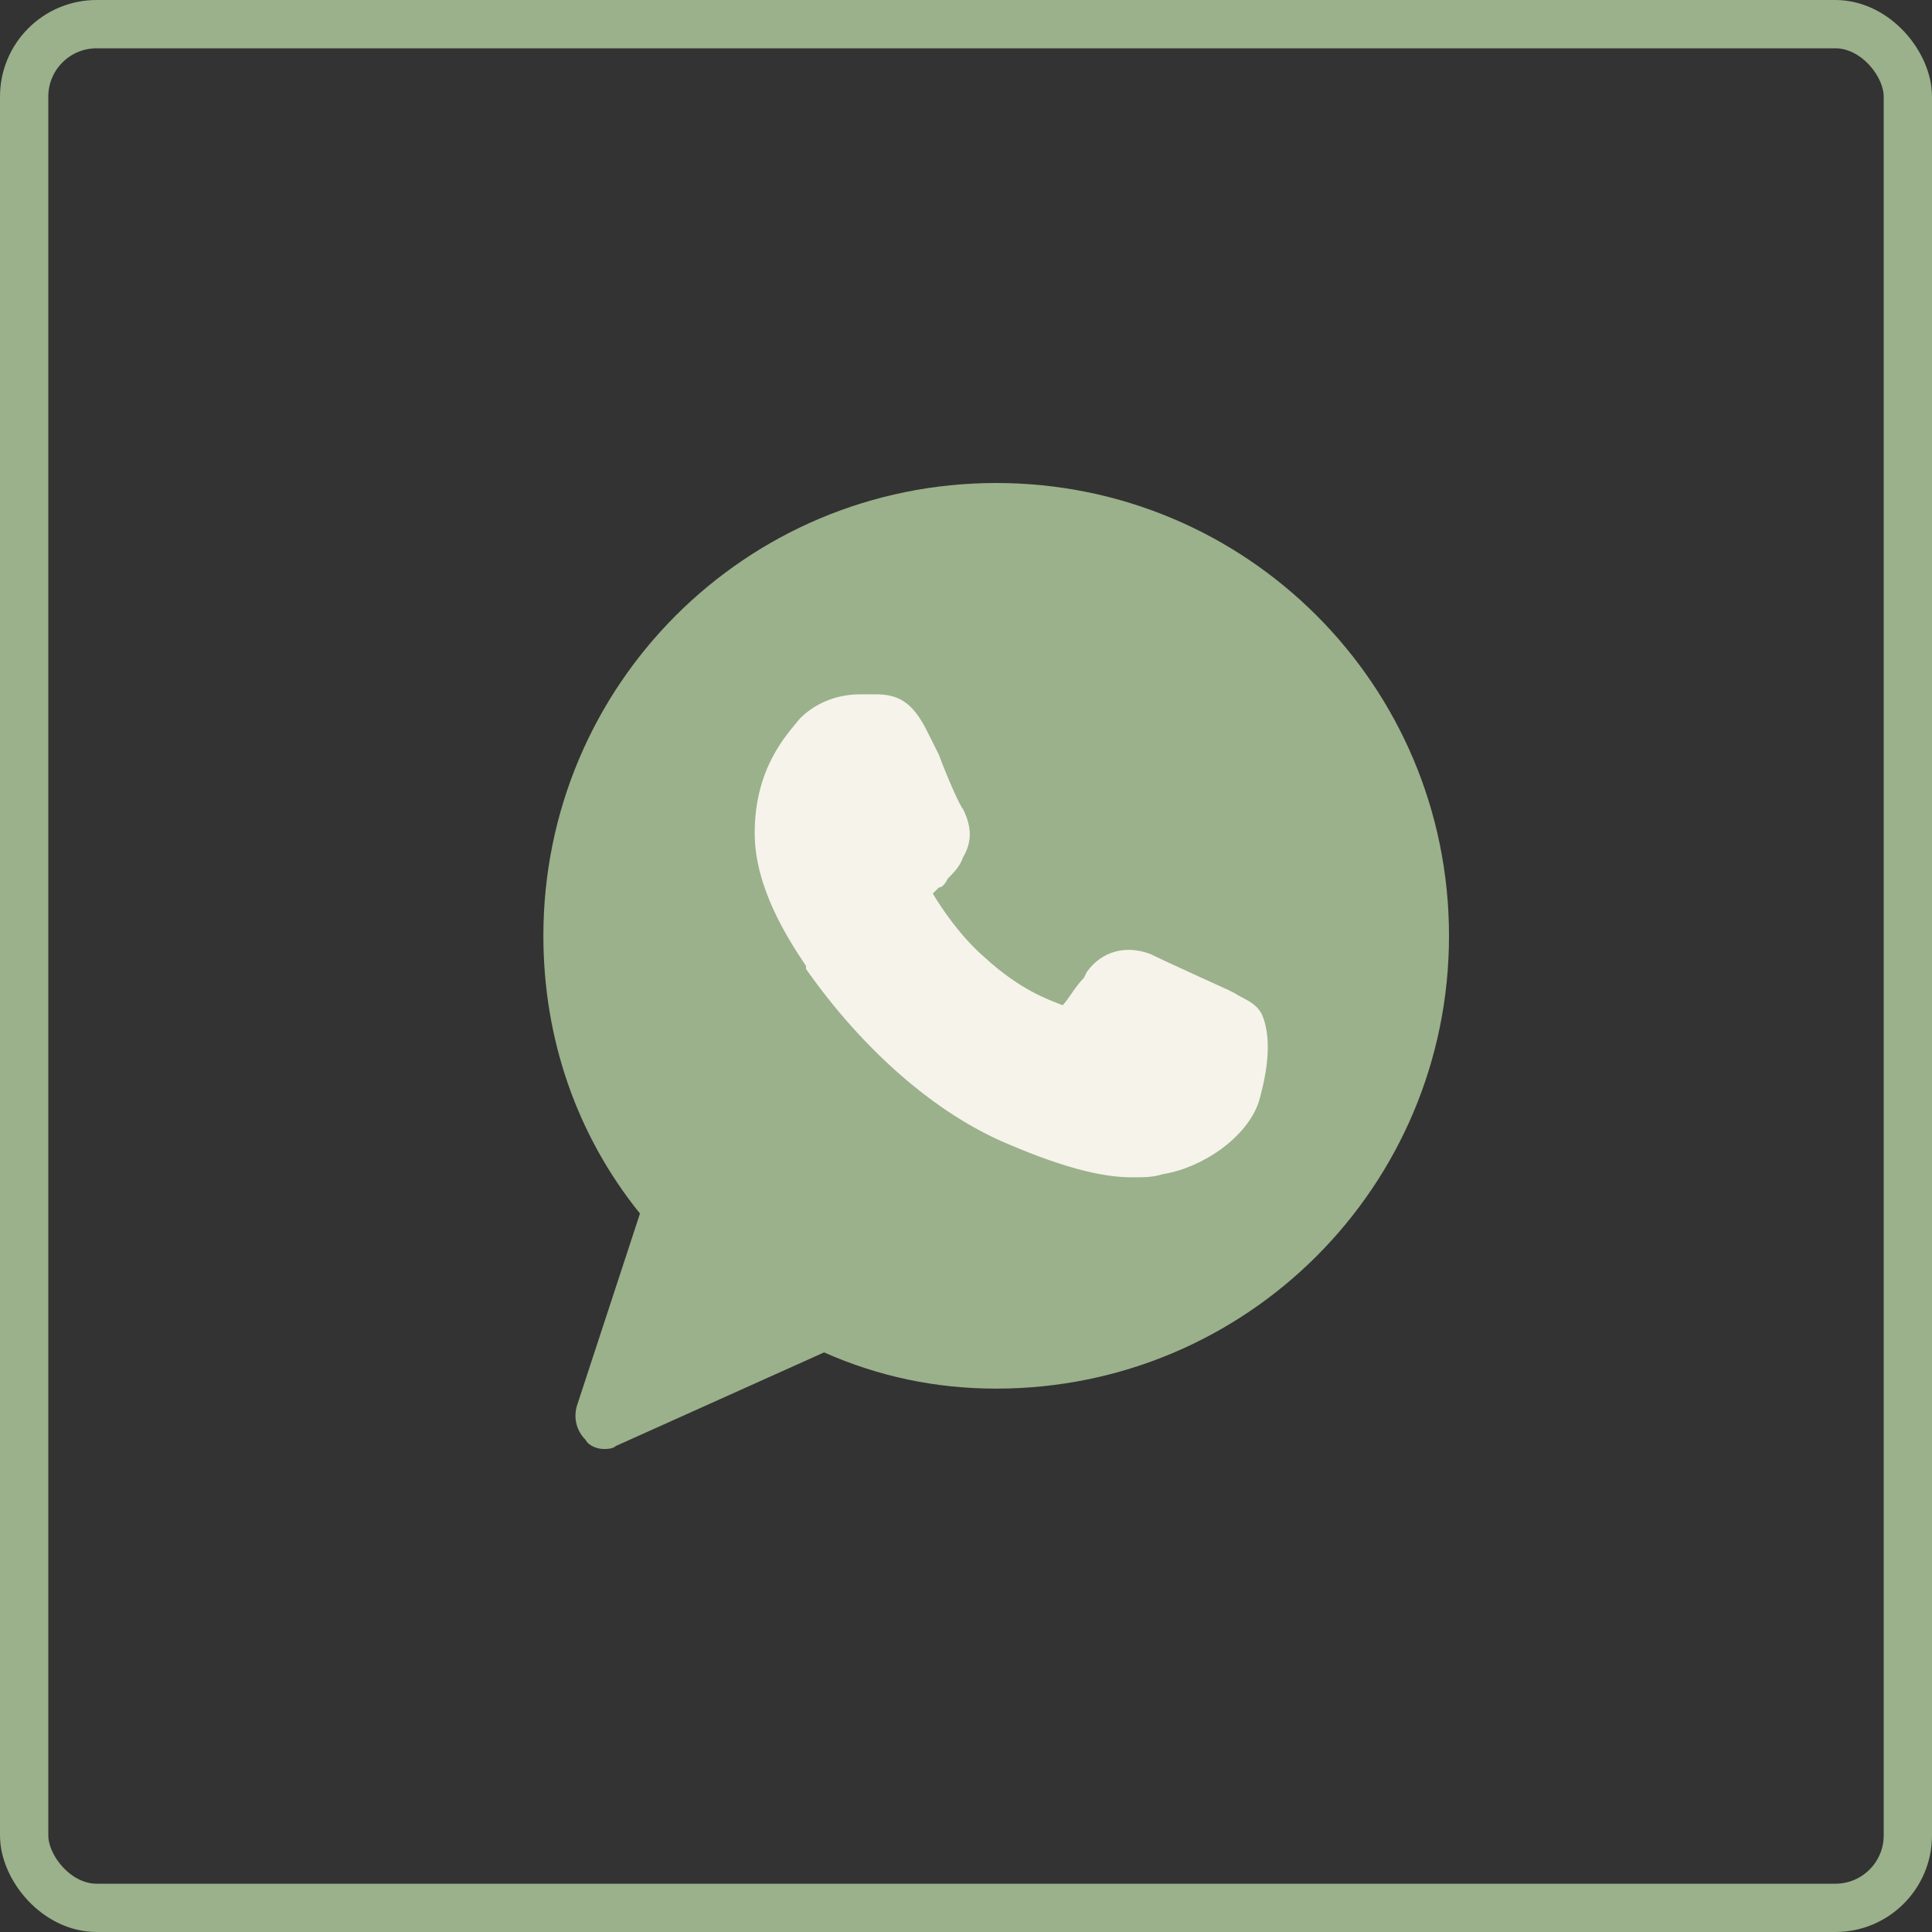
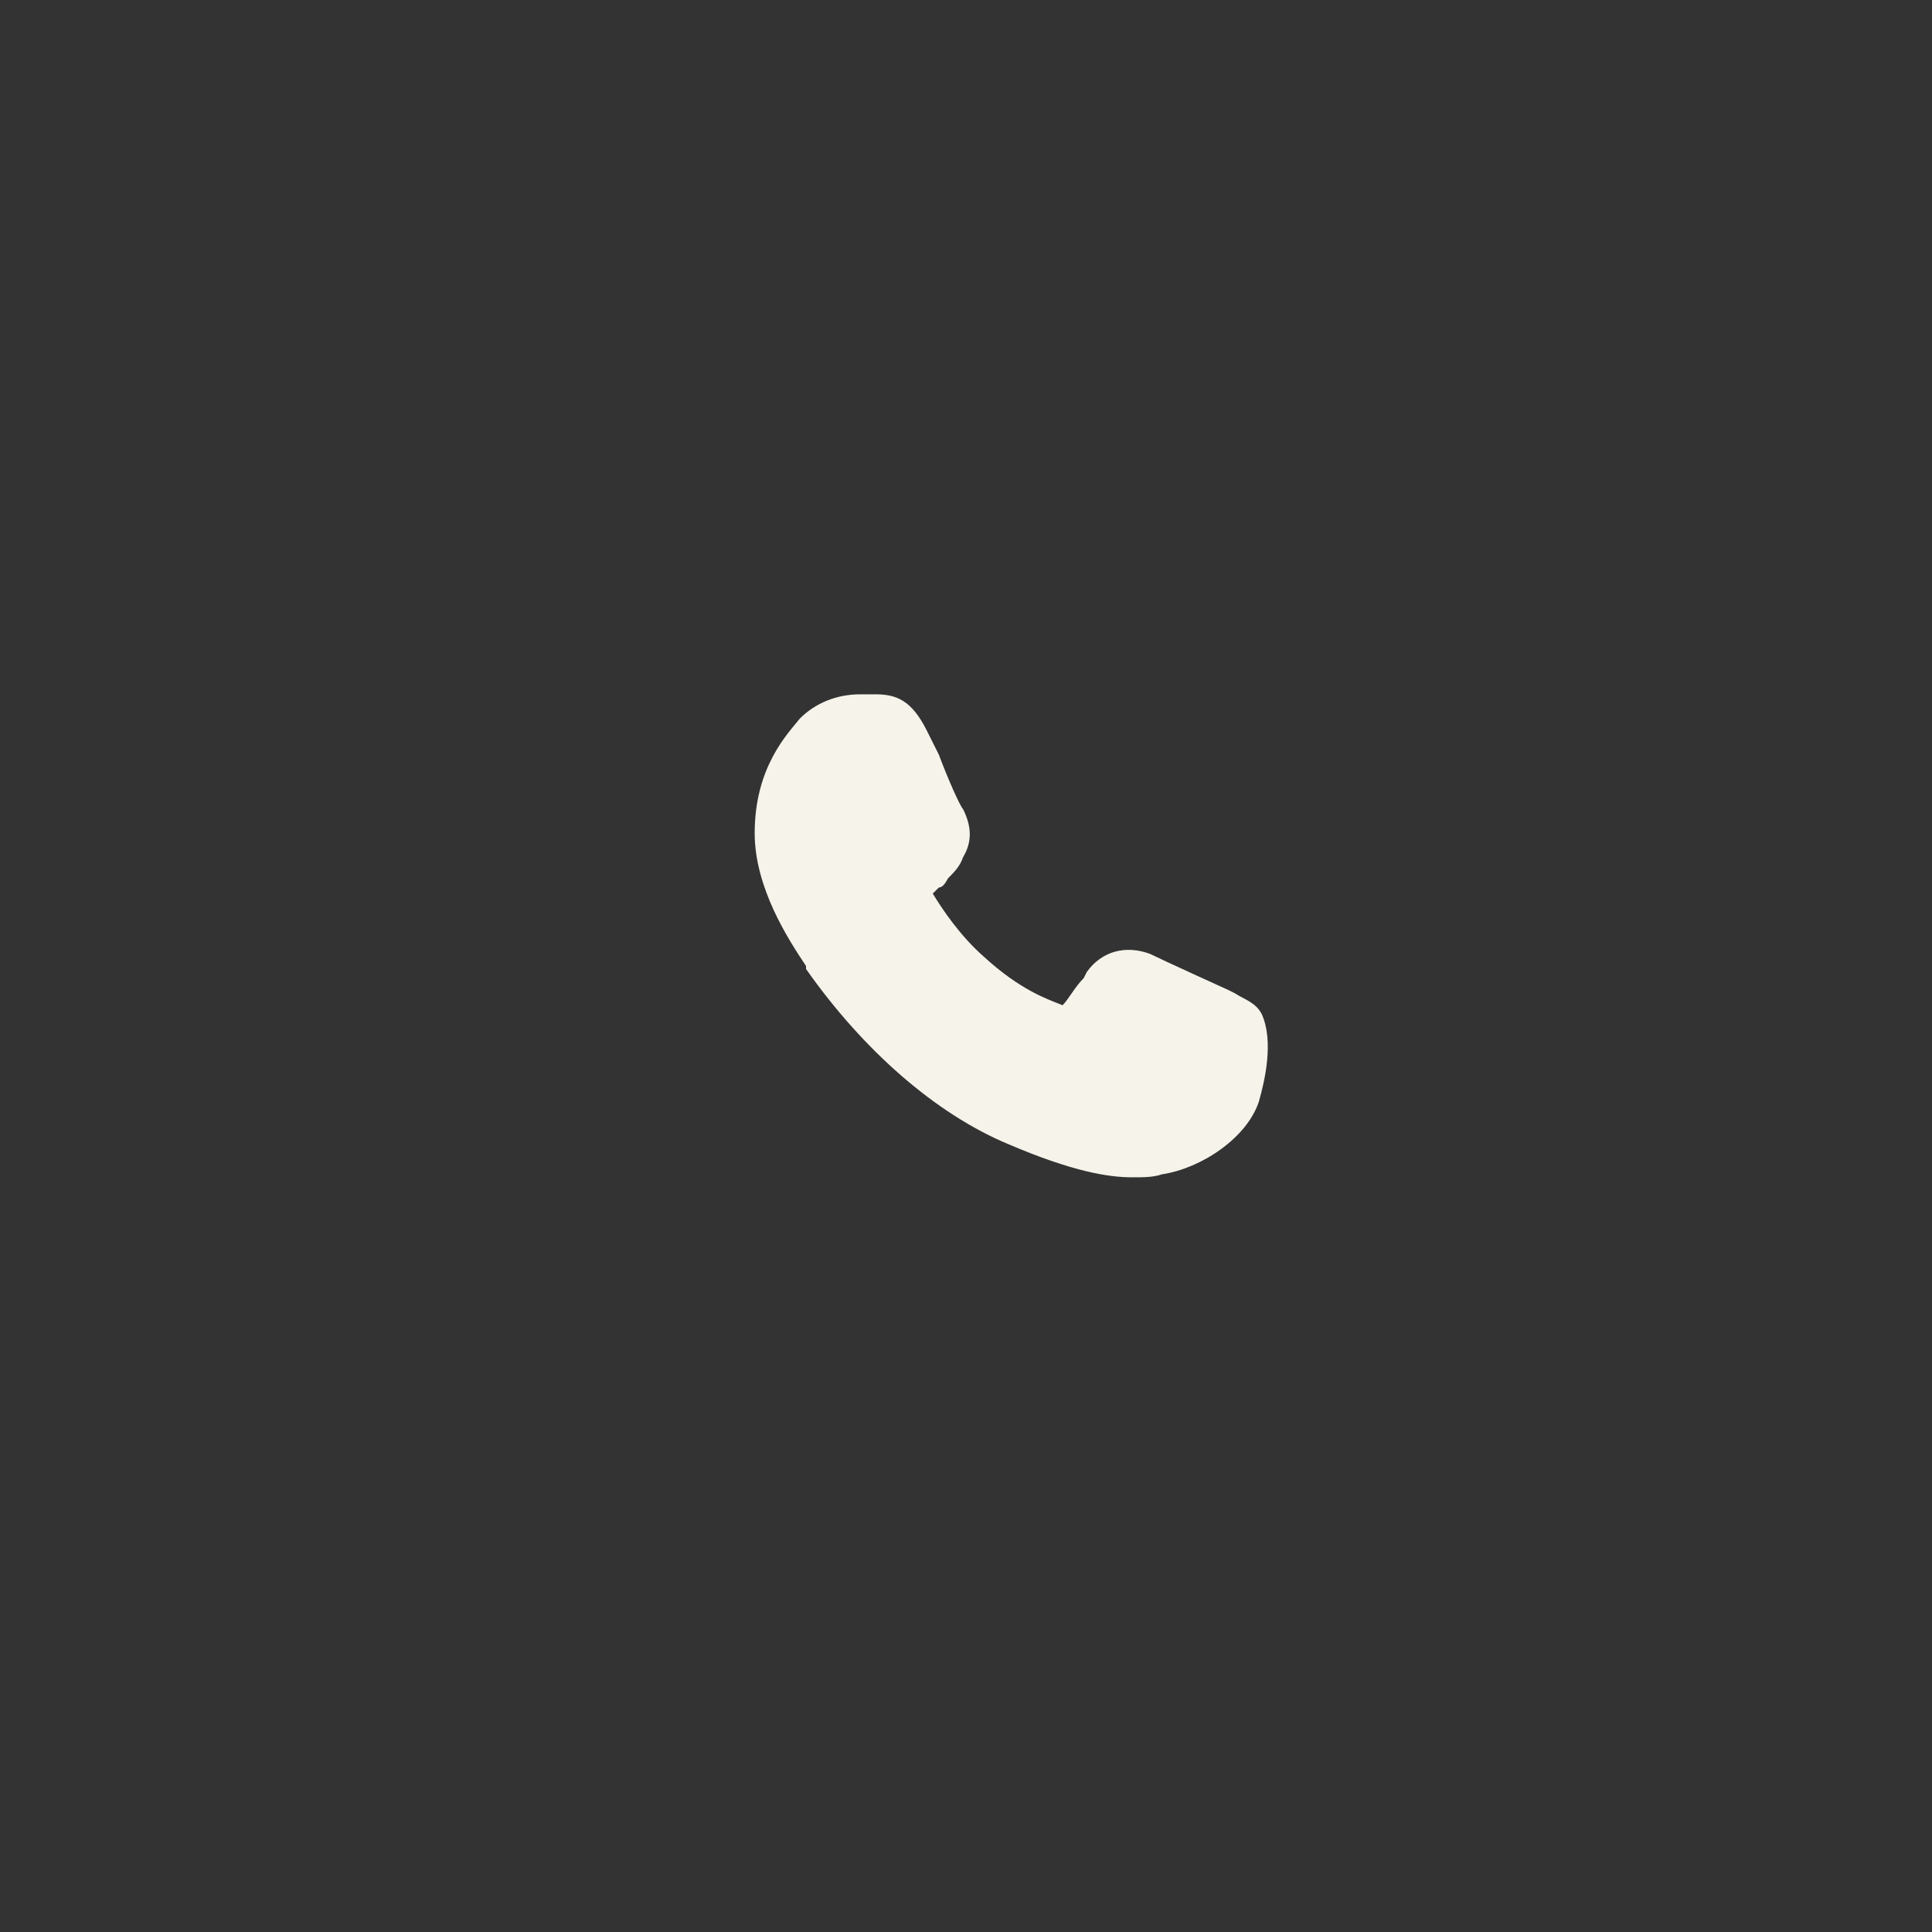
<svg xmlns="http://www.w3.org/2000/svg" width="40" height="40" viewBox="0 0 40 40" fill="none">
  <rect x="0" y="0" width="40" height="40" fill="#333333" stroke="none" />
-   <rect x="0.5" y="0.5" width="39" height="39" rx="1.5" stroke="#9AB18B" />
-   <path d="M20.625 10C15.438 10 11.25 14.188 11.25 19.375C11.25 21.5 11.938 23.5 13.25 25.125L11.938 29.125C11.875 29.375 11.938 29.625 12.125 29.812C12.188 29.938 12.375 30 12.5 30C12.562 30 12.688 30 12.75 29.938L17.062 28C18.188 28.5 19.375 28.75 20.625 28.75C25.812 28.75 30 24.562 30 19.375C30 14.188 25.812 10 20.625 10Z" fill="#9AB18B" />
  <path d="M26.062 22.812C25.812 23.562 24.875 24.188 24.062 24.312C23.875 24.375 23.688 24.375 23.438 24.375C22.938 24.375 22.188 24.25 20.875 23.688C19.375 23.062 17.875 21.75 16.688 20.062V20C16.312 19.438 15.625 18.375 15.625 17.25C15.625 15.875 16.312 15.188 16.562 14.875C16.875 14.562 17.312 14.375 17.812 14.375C17.938 14.375 18 14.375 18.125 14.375C18.562 14.375 18.875 14.5 19.188 15.125L19.438 15.625C19.625 16.125 19.875 16.688 19.938 16.75C20.125 17.125 20.125 17.438 19.938 17.75C19.875 17.938 19.75 18.062 19.625 18.188C19.562 18.312 19.5 18.375 19.438 18.375C19.375 18.438 19.375 18.438 19.312 18.5C19.5 18.812 19.875 19.375 20.375 19.812C21.125 20.5 21.688 20.688 22 20.812C22.125 20.688 22.25 20.438 22.438 20.25L22.5 20.125C22.812 19.688 23.312 19.562 23.812 19.75C24.062 19.875 25.438 20.5 25.438 20.5L25.562 20.562C25.75 20.688 26 20.75 26.125 21C26.375 21.562 26.188 22.375 26.062 22.812Z" fill="#F5F3EA" />
</svg>